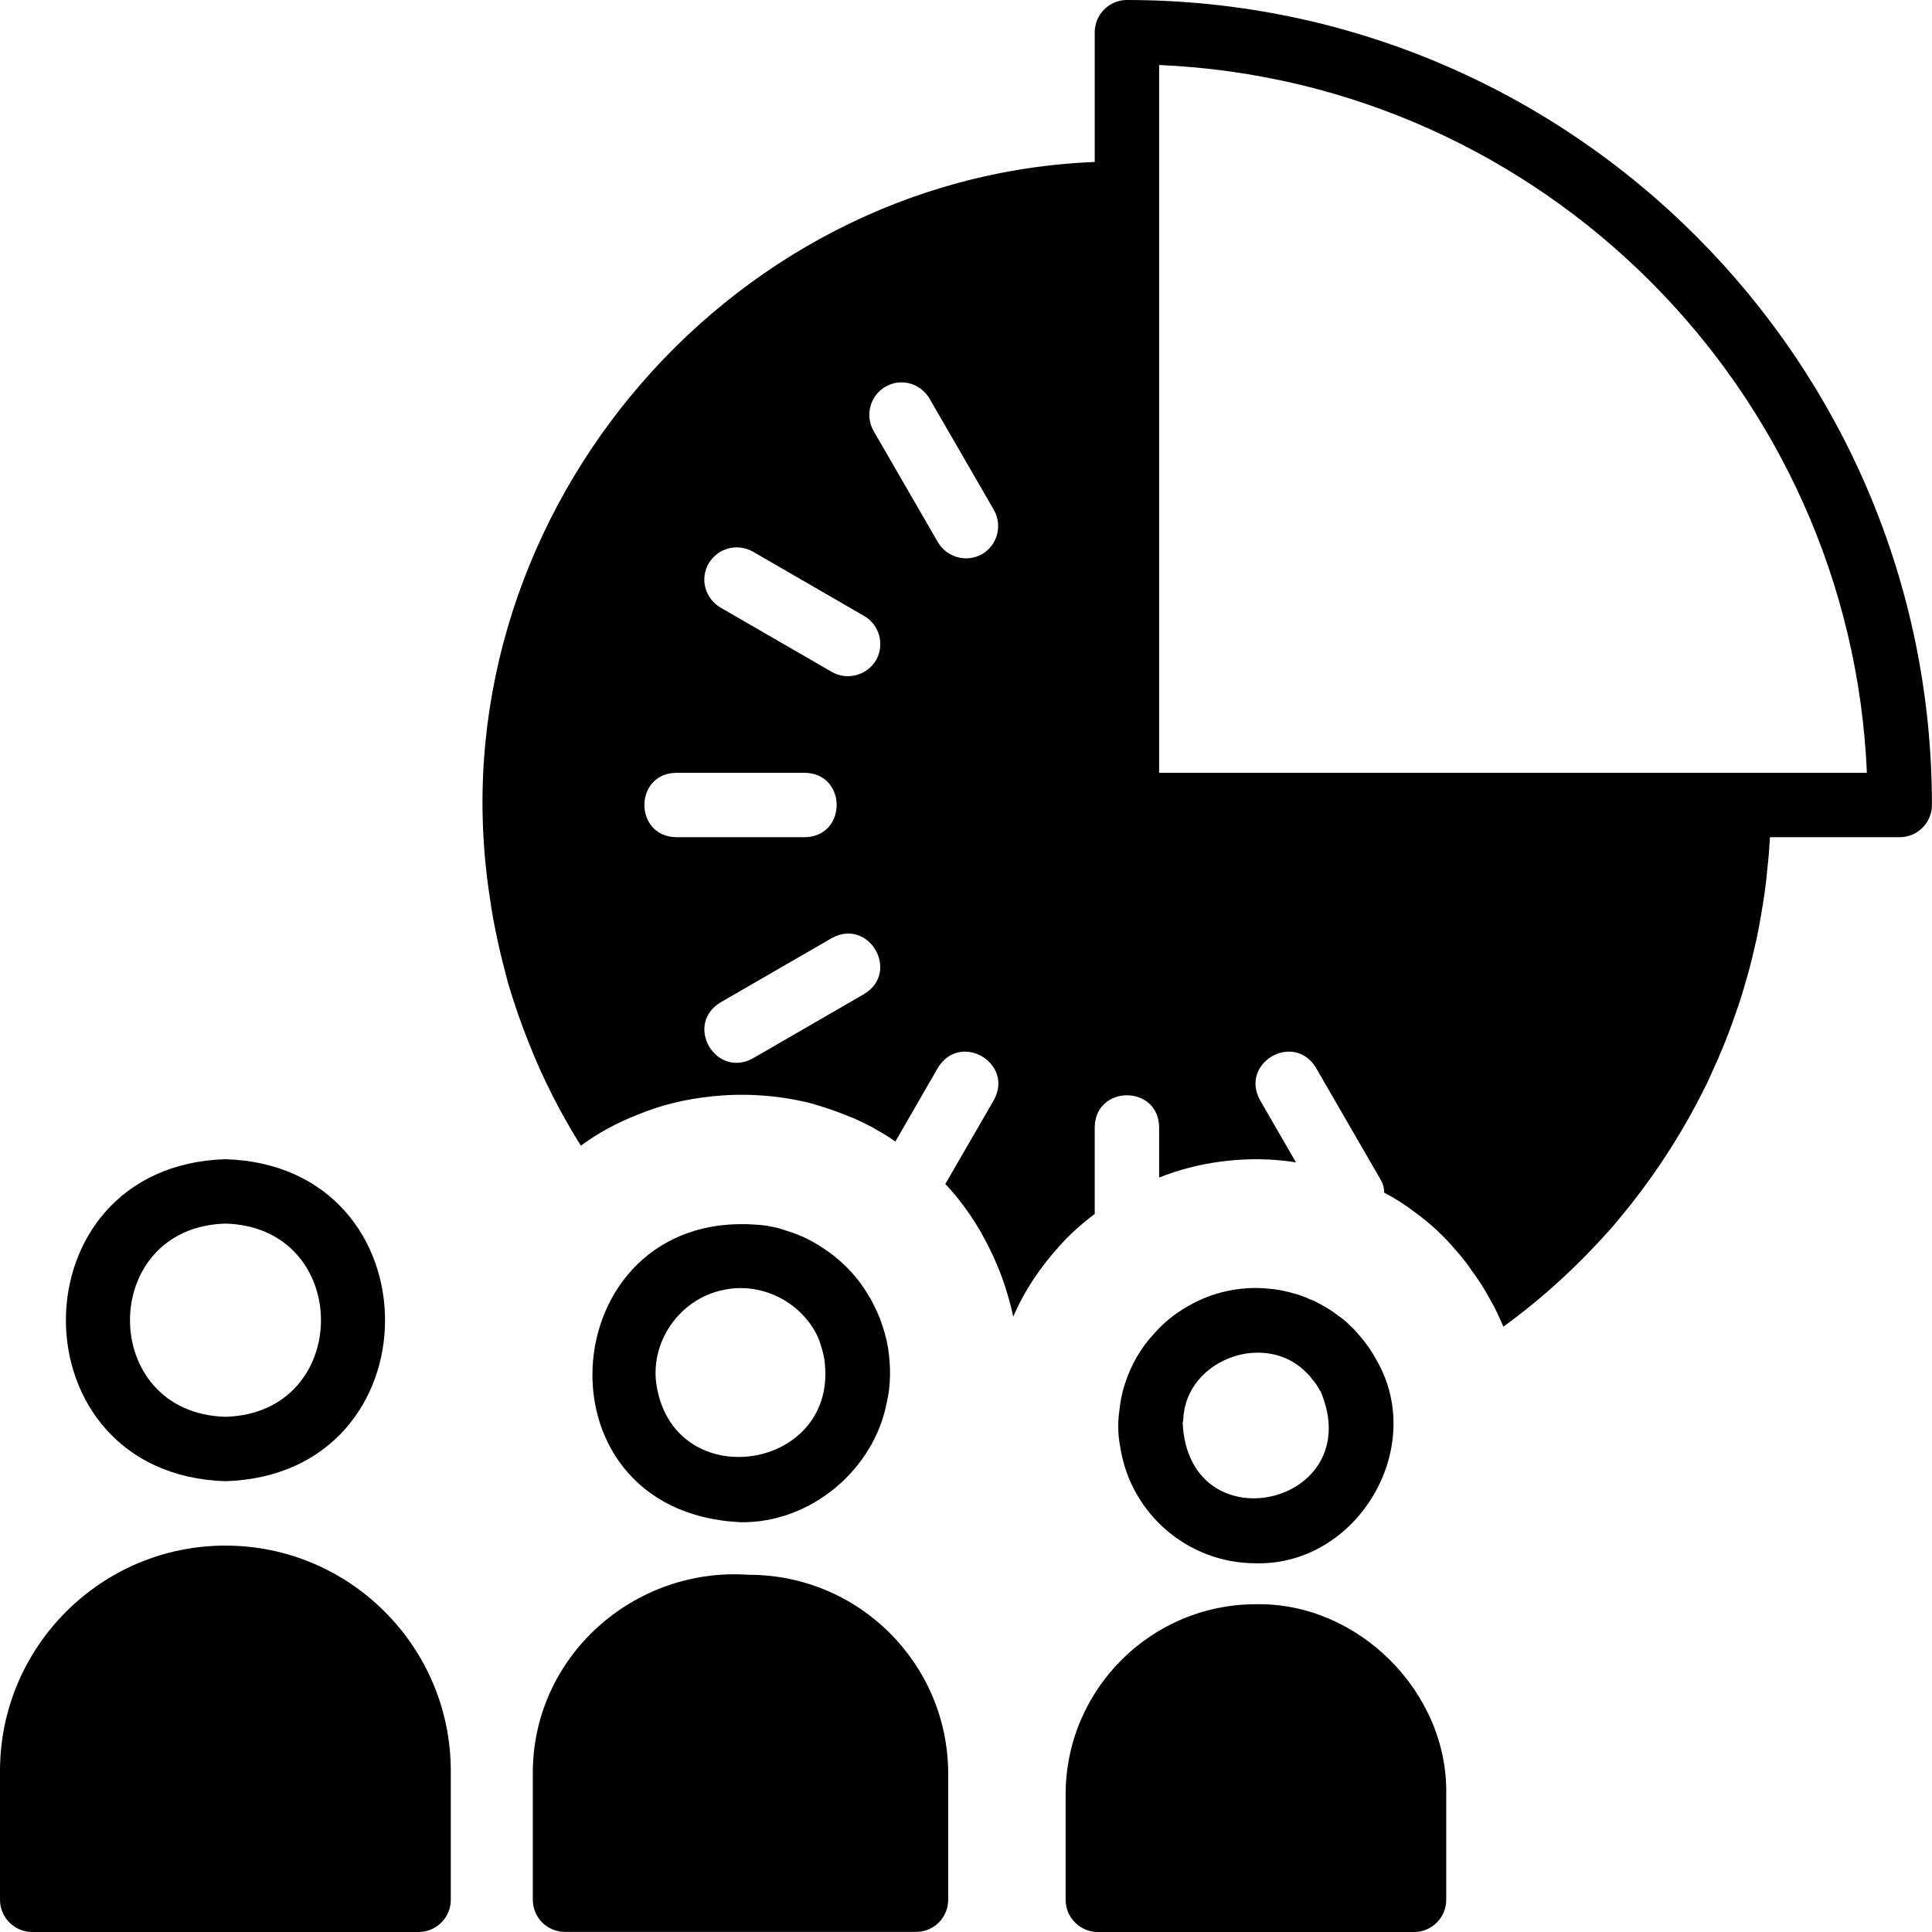
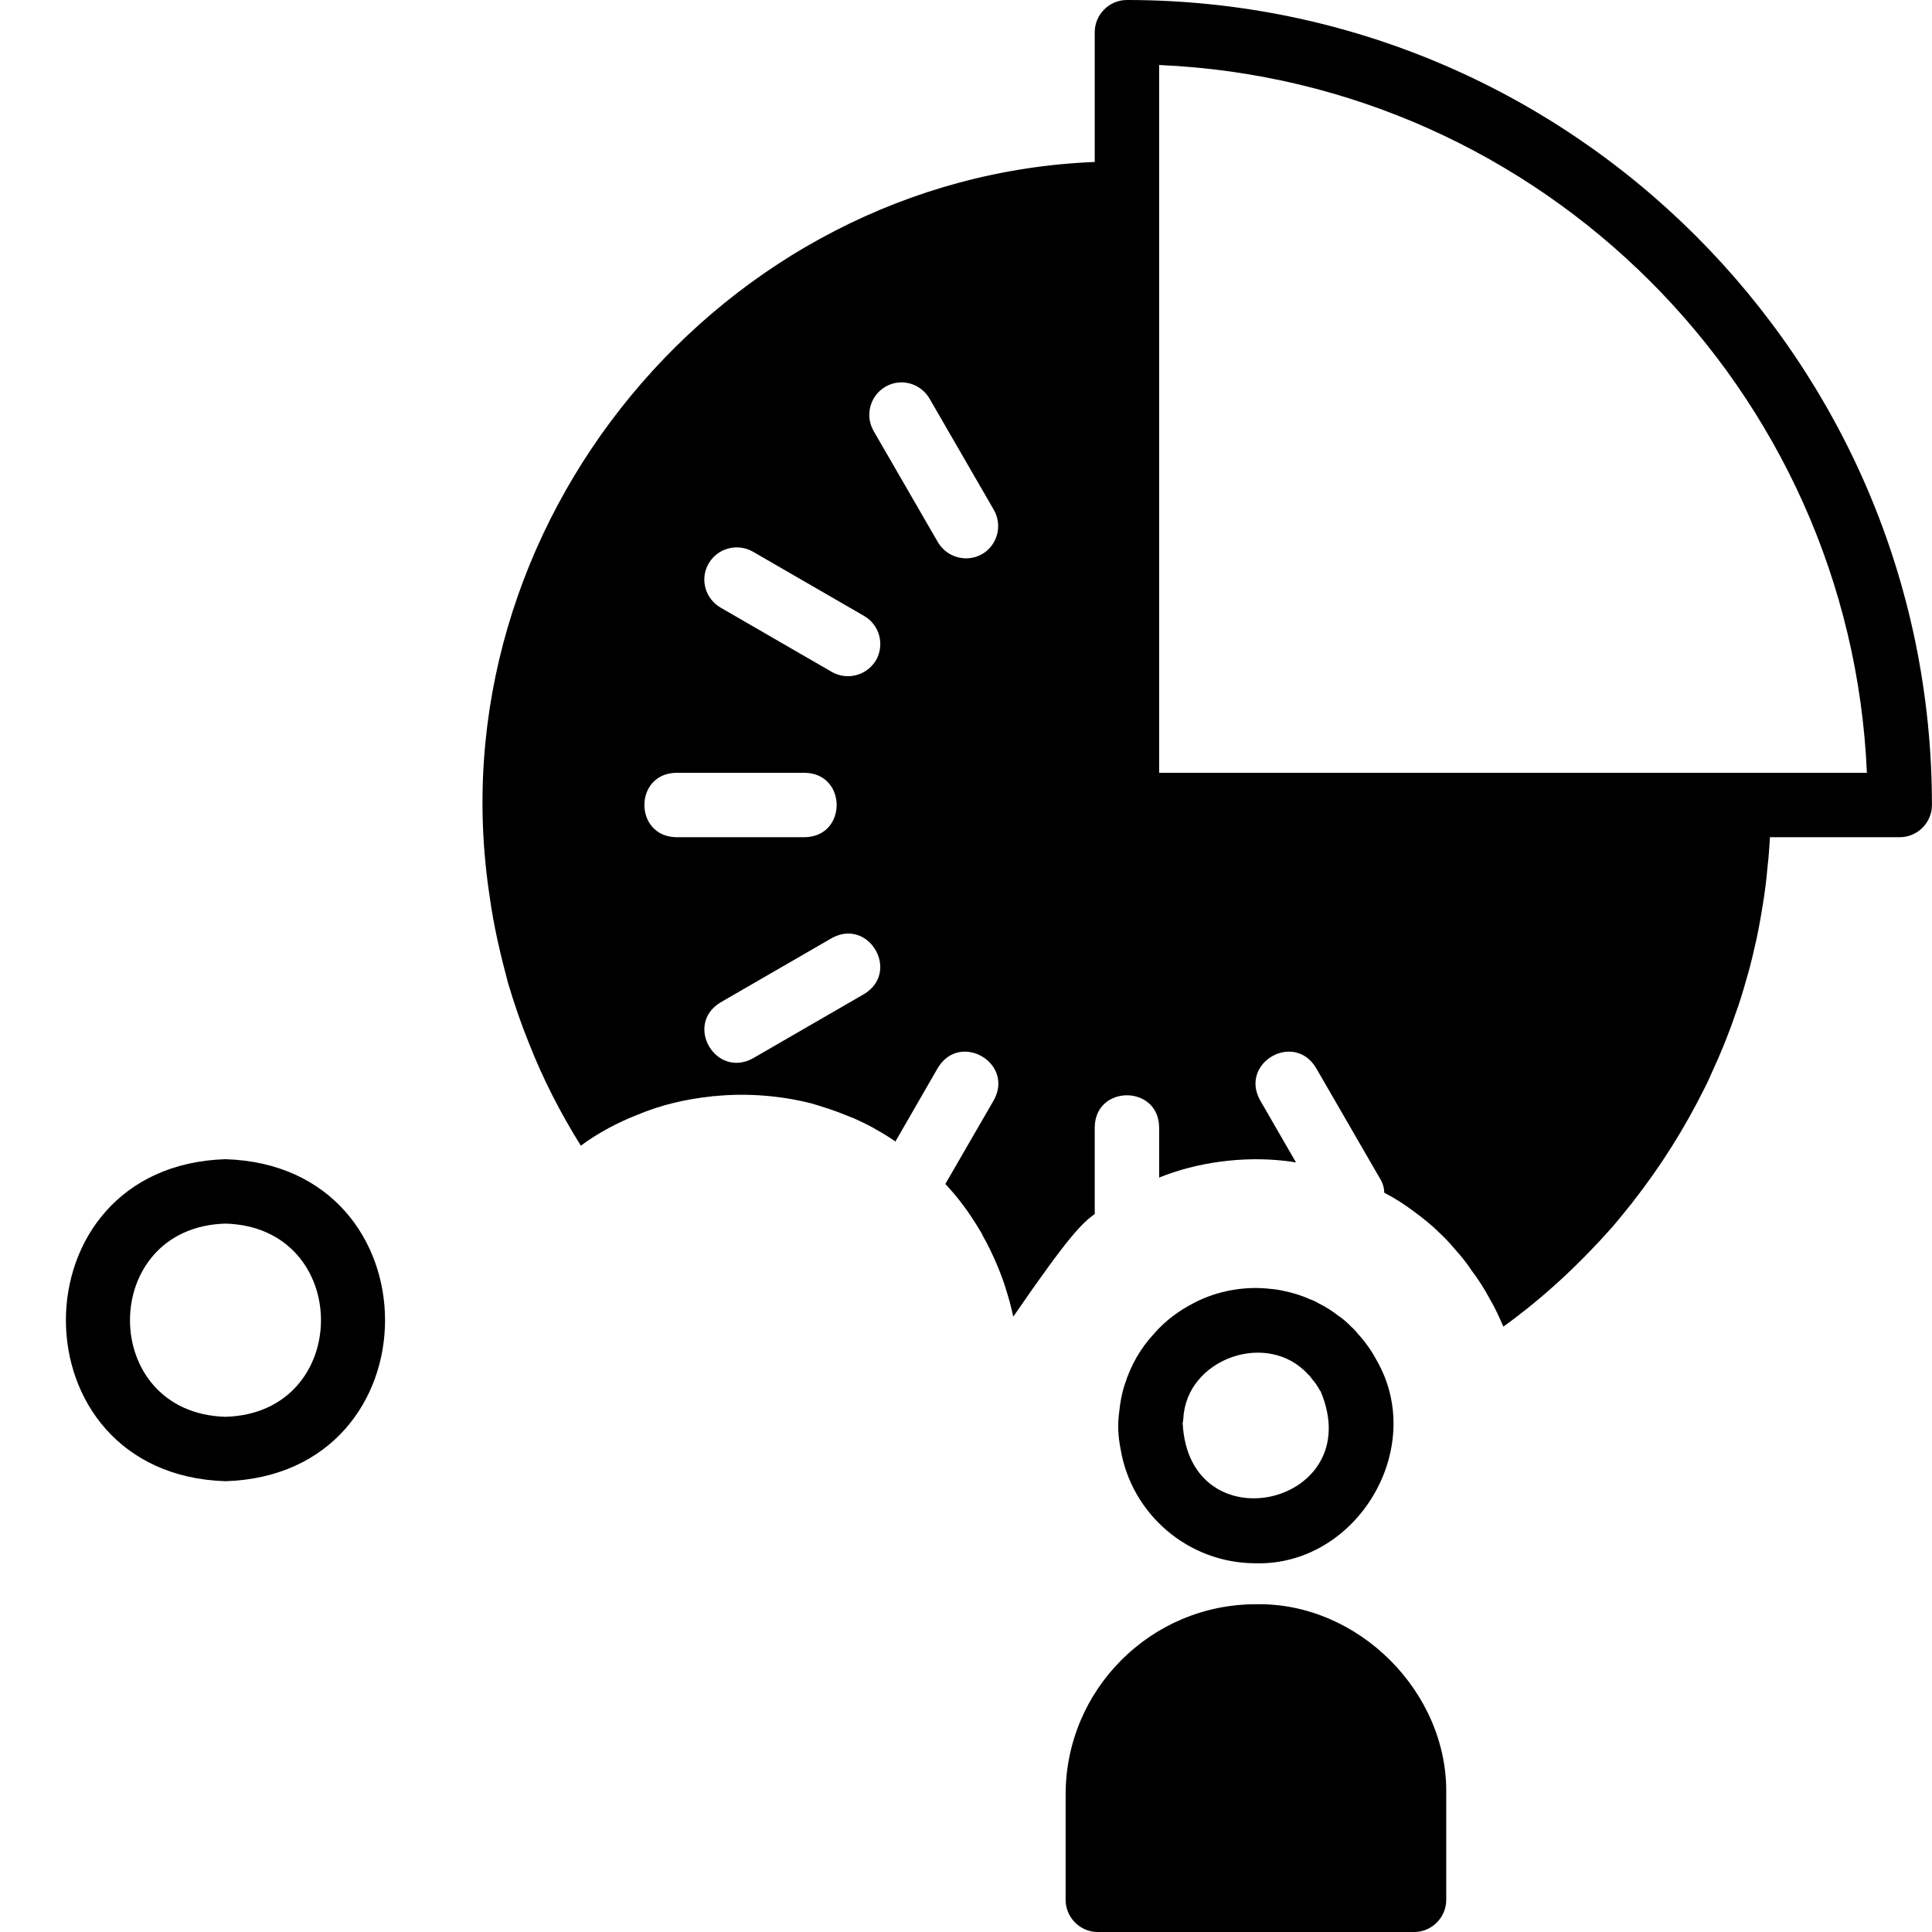
<svg xmlns="http://www.w3.org/2000/svg" width="60" height="60" viewBox="0 0 60 60" fill="none">
-   <path d="M7 48C3.14 48 0 51.14 0 55V59C0 59.55 0.45 60 1 60H13C13.55 60 14 59.55 14 59V55C14 51.14 10.861 48 7 48Z" fill="black" />
  <path d="M7.002 46C13.61 45.795 13.61 36.205 7.002 36C0.395 36.205 0.395 45.795 7.002 46ZM7.002 38C10.957 38.11 10.957 43.89 7.002 44C3.047 43.89 3.05 38.11 7.002 38Z" fill="black" />
-   <path d="M23.267 48.907C19.677 48.65 16.53 51.457 16.547 55.087V58.997C16.547 59.547 16.987 59.997 17.547 59.997H28.447C29.007 59.997 29.447 59.547 29.447 58.997V55.087C29.447 51.677 26.677 48.907 23.267 48.907Z" fill="black" />
  <path d="M39.004 49.821C35.744 49.821 33.094 52.471 33.094 55.731V59.001C33.094 59.551 33.544 60.001 34.094 60.001H43.914C44.464 60.001 44.914 59.551 44.914 59.001V55.731C44.976 52.554 42.181 49.759 39.004 49.821Z" fill="black" />
  <path d="M38.999 48.549C42.146 48.627 44.331 44.969 42.749 42.239C42.589 41.939 42.389 41.659 42.159 41.409C42.089 41.319 42.009 41.239 41.929 41.169C41.919 41.159 41.909 41.139 41.889 41.129C41.789 41.029 41.679 40.939 41.559 40.859C41.369 40.709 41.159 40.579 40.939 40.469C40.859 40.419 40.769 40.379 40.679 40.349C40.419 40.229 40.149 40.149 39.859 40.089C39.729 40.059 39.599 40.039 39.469 40.029C38.666 39.929 37.794 40.089 37.089 40.459C36.624 40.694 36.194 41.012 35.849 41.409C35.422 41.864 35.117 42.402 34.929 42.999C34.839 43.269 34.789 43.549 34.759 43.839C34.702 44.262 34.724 44.602 34.799 44.989C35.129 47.009 36.889 48.549 38.999 48.549ZM36.749 44.059C36.839 42.187 39.377 41.294 40.629 42.689C40.669 42.719 40.709 42.769 40.739 42.819C40.839 42.929 40.919 43.049 40.989 43.179C40.989 43.189 40.999 43.189 41.009 43.199C42.516 46.739 36.911 48.042 36.729 44.189C36.739 44.149 36.749 44.099 36.749 44.059Z" fill="black" />
-   <path d="M23 47.274C25.177 47.307 27.145 45.639 27.54 43.554C27.67 42.997 27.665 42.437 27.58 41.864C27.527 41.547 27.44 41.255 27.33 40.955C27.24 40.734 27.14 40.525 27.03 40.325L27.02 40.315C26.66 39.667 26.142 39.132 25.52 38.734C25.43 38.675 25.33 38.614 25.24 38.565C25.21 38.554 25.19 38.535 25.17 38.525C25.08 38.474 24.99 38.434 24.9 38.395C24.89 38.395 24.88 38.385 24.87 38.385C24.76 38.334 24.65 38.294 24.53 38.255C24.39 38.205 24.25 38.164 24.11 38.124L23.81 38.065C17.207 37.247 16.307 46.955 23 47.274ZM22.45 40.064C23.652 39.794 24.902 40.444 25.4 41.524C25.43 41.594 25.46 41.674 25.48 41.744C25.53 41.894 25.57 42.044 25.6 42.204V42.214C26.087 45.662 21.002 46.464 20.4 43.084C20.147 41.714 21.09 40.344 22.45 40.064Z" fill="black" />
-   <path d="M34.998 0C34.448 0 33.998 0.45 33.998 1V5.03C22.428 5.495 13.435 16.3 15.208 27.85C15.331 28.757 15.543 29.65 15.778 30.53C15.966 31.16 16.178 31.785 16.428 32.4C16.858 33.5 17.408 34.57 18.038 35.58C18.581 35.18 19.178 34.862 19.798 34.62C20.535 34.312 21.293 34.135 22.098 34.05C22.128 34.04 22.178 34.04 22.208 34.04C23.191 33.94 24.256 34.025 25.208 34.27C25.601 34.387 25.943 34.495 26.338 34.66C26.398 34.68 26.458 34.71 26.518 34.73C26.718 34.82 26.908 34.91 27.108 35.02C27.128 35.03 27.198 35.07 27.208 35.08C27.358 35.16 27.528 35.26 27.688 35.37C27.728 35.4 27.768 35.42 27.808 35.45L29.128 33.16C29.813 32.032 31.495 33.005 30.868 34.16L29.358 36.77C29.758 37.19 30.108 37.67 30.418 38.19C30.458 38.25 30.498 38.32 30.528 38.39C30.82 38.9 31.125 39.617 31.278 40.16C31.358 40.42 31.418 40.66 31.468 40.89C31.813 40.082 32.308 39.352 32.908 38.69C33.228 38.33 33.598 38 33.998 37.7V35C34.023 33.687 35.973 33.687 35.998 35V36.57C37.193 36.087 38.608 35.905 39.888 36.05C40.008 36.06 40.128 36.08 40.248 36.1L39.128 34.16C38.5 33.005 40.183 32.032 40.868 33.16L42.868 36.62C42.948 36.75 42.988 36.9 42.988 37.04C43.318 37.21 43.628 37.41 43.918 37.63C44.178 37.82 44.428 38.02 44.658 38.24C44.668 38.26 44.688 38.27 44.708 38.29C44.878 38.45 45.038 38.62 45.188 38.8C45.378 39.01 45.548 39.22 45.698 39.45C45.918 39.74 46.108 40.04 46.278 40.36C46.428 40.61 46.558 40.9 46.688 41.2C47.94 40.297 49.058 39.252 50.078 38.1C50.278 37.86 50.478 37.62 50.668 37.38C50.678 37.37 50.688 37.35 50.698 37.34C51.565 36.235 52.31 35.055 52.938 33.79C53.018 33.64 53.088 33.48 53.158 33.32C53.428 32.74 53.678 32.13 53.888 31.51C54.018 31.16 54.128 30.8 54.228 30.44C54.318 30.14 54.398 29.83 54.468 29.52C54.585 29.05 54.67 28.56 54.748 28.08C54.808 27.71 54.858 27.34 54.888 26.96C54.928 26.64 54.948 26.32 54.968 26H58.998C59.548 26 59.998 25.55 59.998 25C59.998 11.21 48.787 0 34.998 0ZM20.998 24H24.998C26.31 24.025 26.313 25.975 24.998 26H20.998C19.685 25.975 19.683 24.025 20.998 24ZM26.838 30.87L23.378 32.87C22.223 33.497 21.243 31.815 22.378 31.13L25.838 29.13C26.99 28.502 27.965 30.184 26.838 30.87ZM27.208 20.5C26.92 20.982 26.313 21.137 25.838 20.87L22.378 18.87C21.898 18.59 21.728 17.98 22.008 17.5C22.288 17.02 22.898 16.86 23.378 17.13L26.838 19.13C27.318 19.41 27.478 20.02 27.208 20.5ZM30.498 17.21C30.023 17.477 29.415 17.322 29.128 16.84L27.128 13.38C26.858 12.9 27.018 12.29 27.498 12.01C27.978 11.73 28.588 11.9 28.868 12.38L30.868 15.84C31.138 16.32 30.978 16.93 30.498 17.21ZM53.998 24H35.998V2.019C47.888 2.529 57.468 12.11 57.978 24H53.998Z" fill="black" />
+   <path d="M34.998 0C34.448 0 33.998 0.45 33.998 1V5.03C22.428 5.495 13.435 16.3 15.208 27.85C15.331 28.757 15.543 29.65 15.778 30.53C15.966 31.16 16.178 31.785 16.428 32.4C16.858 33.5 17.408 34.57 18.038 35.58C18.581 35.18 19.178 34.862 19.798 34.62C20.535 34.312 21.293 34.135 22.098 34.05C22.128 34.04 22.178 34.04 22.208 34.04C23.191 33.94 24.256 34.025 25.208 34.27C25.601 34.387 25.943 34.495 26.338 34.66C26.398 34.68 26.458 34.71 26.518 34.73C26.718 34.82 26.908 34.91 27.108 35.02C27.128 35.03 27.198 35.07 27.208 35.08C27.358 35.16 27.528 35.26 27.688 35.37C27.728 35.4 27.768 35.42 27.808 35.45L29.128 33.16C29.813 32.032 31.495 33.005 30.868 34.16L29.358 36.77C29.758 37.19 30.108 37.67 30.418 38.19C30.458 38.25 30.498 38.32 30.528 38.39C30.82 38.9 31.125 39.617 31.278 40.16C31.358 40.42 31.418 40.66 31.468 40.89C33.228 38.33 33.598 38 33.998 37.7V35C34.023 33.687 35.973 33.687 35.998 35V36.57C37.193 36.087 38.608 35.905 39.888 36.05C40.008 36.06 40.128 36.08 40.248 36.1L39.128 34.16C38.5 33.005 40.183 32.032 40.868 33.16L42.868 36.62C42.948 36.75 42.988 36.9 42.988 37.04C43.318 37.21 43.628 37.41 43.918 37.63C44.178 37.82 44.428 38.02 44.658 38.24C44.668 38.26 44.688 38.27 44.708 38.29C44.878 38.45 45.038 38.62 45.188 38.8C45.378 39.01 45.548 39.22 45.698 39.45C45.918 39.74 46.108 40.04 46.278 40.36C46.428 40.61 46.558 40.9 46.688 41.2C47.94 40.297 49.058 39.252 50.078 38.1C50.278 37.86 50.478 37.62 50.668 37.38C50.678 37.37 50.688 37.35 50.698 37.34C51.565 36.235 52.31 35.055 52.938 33.79C53.018 33.64 53.088 33.48 53.158 33.32C53.428 32.74 53.678 32.13 53.888 31.51C54.018 31.16 54.128 30.8 54.228 30.44C54.318 30.14 54.398 29.83 54.468 29.52C54.585 29.05 54.67 28.56 54.748 28.08C54.808 27.71 54.858 27.34 54.888 26.96C54.928 26.64 54.948 26.32 54.968 26H58.998C59.548 26 59.998 25.55 59.998 25C59.998 11.21 48.787 0 34.998 0ZM20.998 24H24.998C26.31 24.025 26.313 25.975 24.998 26H20.998C19.685 25.975 19.683 24.025 20.998 24ZM26.838 30.87L23.378 32.87C22.223 33.497 21.243 31.815 22.378 31.13L25.838 29.13C26.99 28.502 27.965 30.184 26.838 30.87ZM27.208 20.5C26.92 20.982 26.313 21.137 25.838 20.87L22.378 18.87C21.898 18.59 21.728 17.98 22.008 17.5C22.288 17.02 22.898 16.86 23.378 17.13L26.838 19.13C27.318 19.41 27.478 20.02 27.208 20.5ZM30.498 17.21C30.023 17.477 29.415 17.322 29.128 16.84L27.128 13.38C26.858 12.9 27.018 12.29 27.498 12.01C27.978 11.73 28.588 11.9 28.868 12.38L30.868 15.84C31.138 16.32 30.978 16.93 30.498 17.21ZM53.998 24H35.998V2.019C47.888 2.529 57.468 12.11 57.978 24H53.998Z" fill="black" />
</svg>